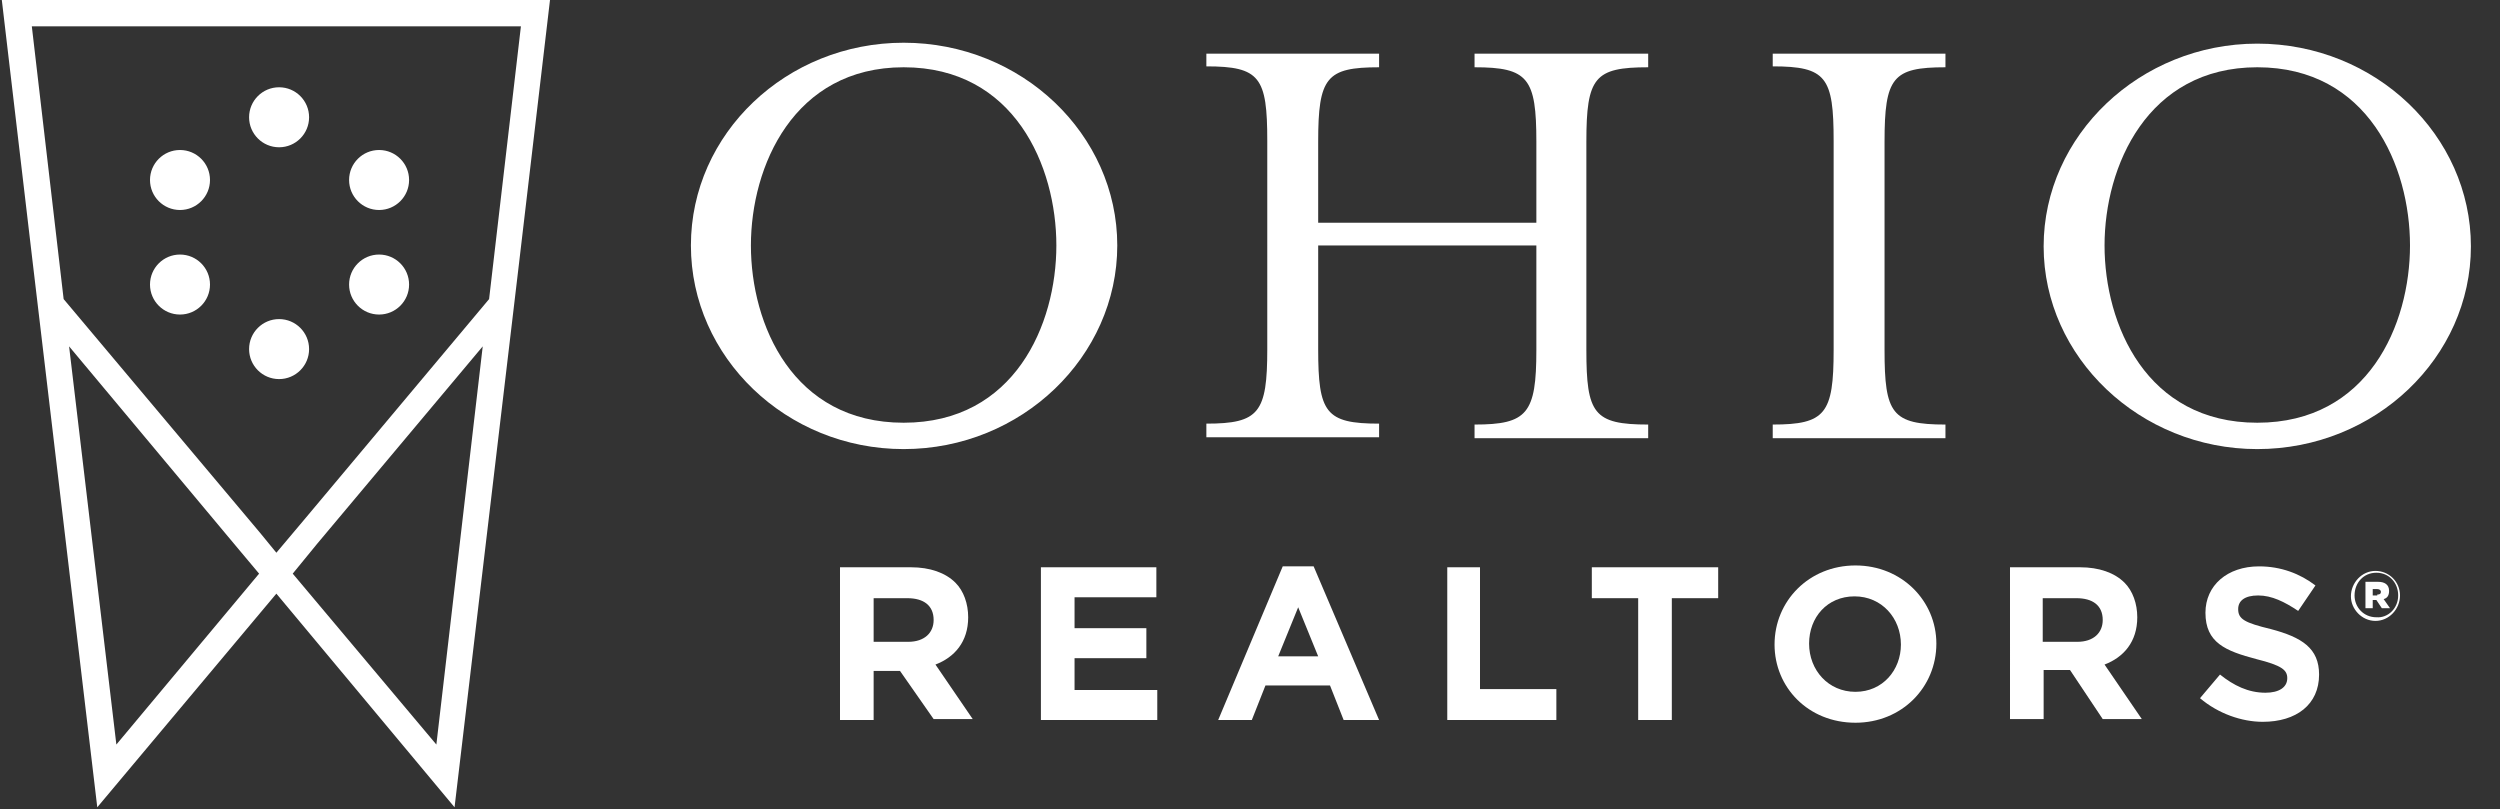
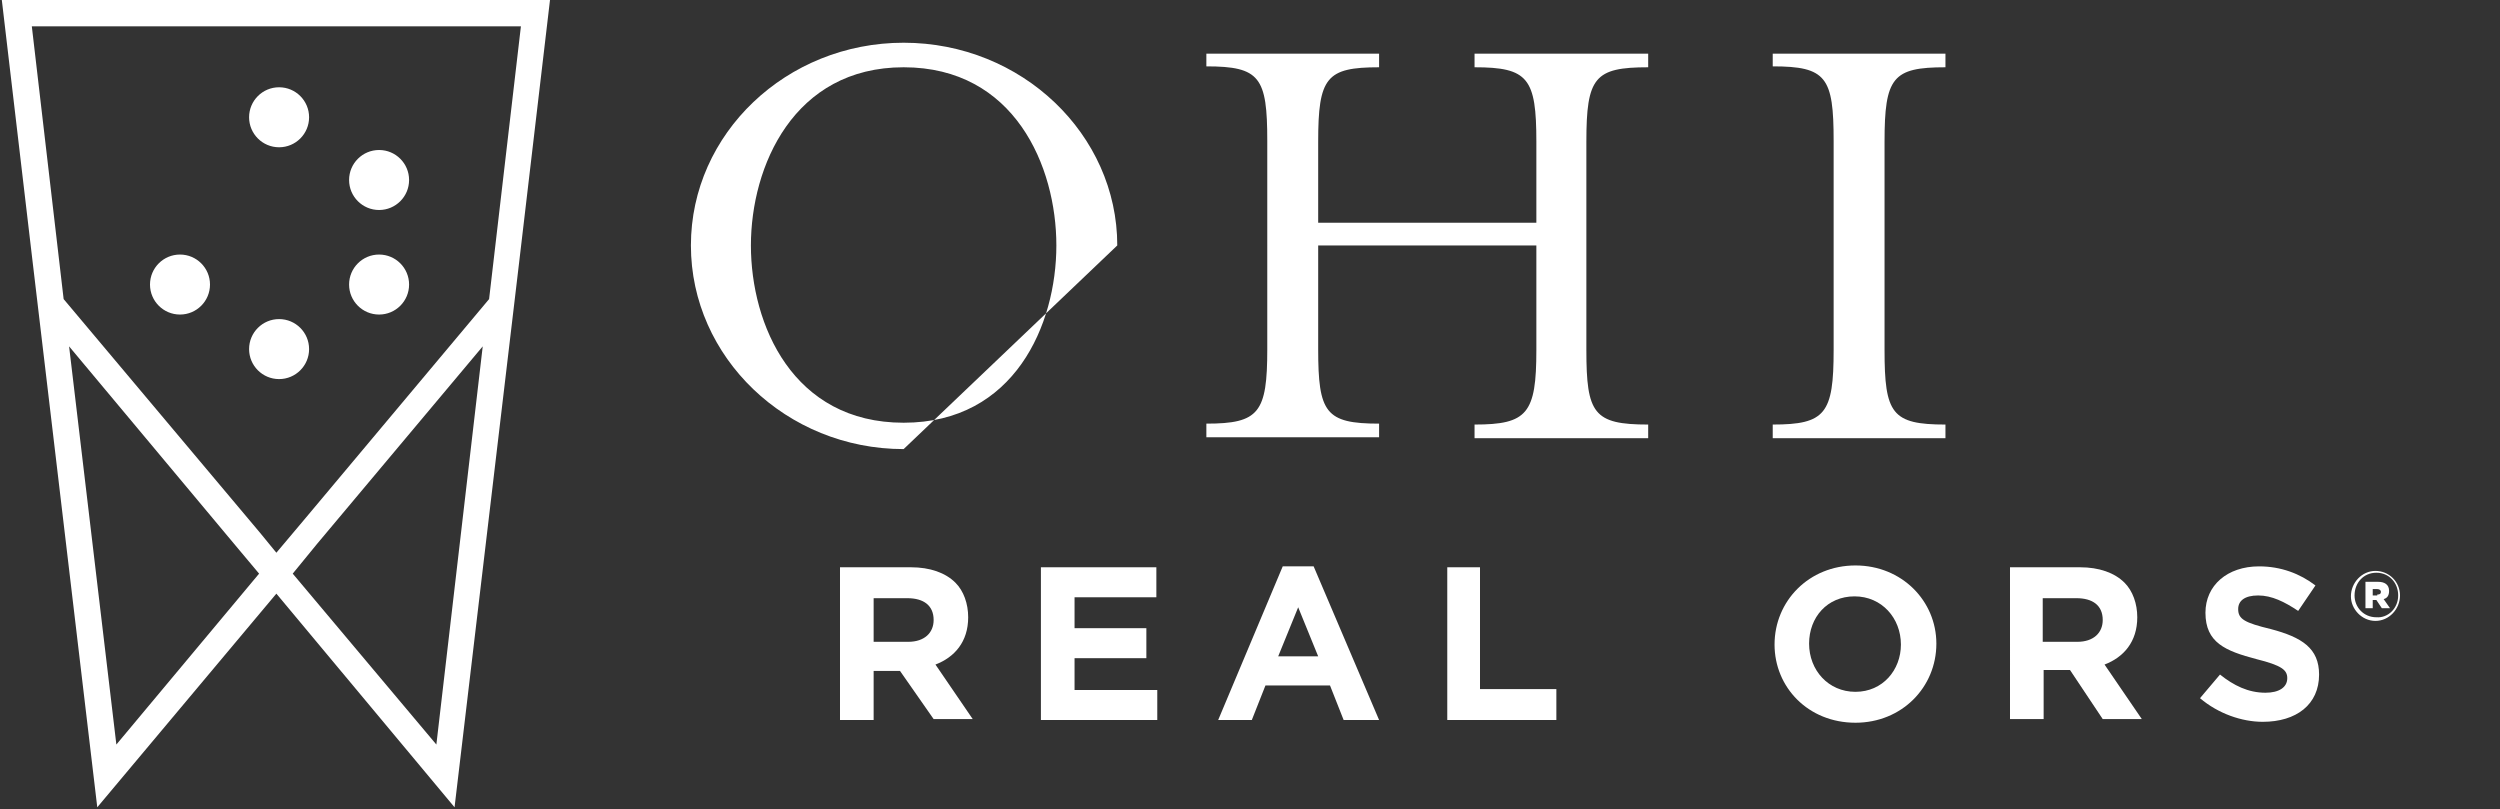
<svg xmlns="http://www.w3.org/2000/svg" version="1.1" id="Layer_1" x="0px" y="0px" viewBox="0 0 275 89" style="enable-background:new 0 0 275 89;" xml:space="preserve">
  <rect x="0" y="0" width="275" height="89" fill="#333333" stroke="none" />
  <style type="text/css">
	.st0{fill:#FFFFFF;}
	.st1{fill:none;}
</style>
-   <path class="st0" d="M99.4,49.4C86.5,49.4,76,39.3,76,27S86.5,4.7,99.4,4.7c13,0,23.5,10.1,23.5,22.3S112.4,49.4,99.4,49.4z   M82.6,27c0,8.7,4.6,19.5,16.8,19.5c12.2,0,16.8-10.8,16.8-19.5S111.6,7.4,99.4,7.4C87.3,7.4,82.6,18.3,82.6,27z" />
+   <path class="st0" d="M99.4,49.4C86.5,49.4,76,39.3,76,27S86.5,4.7,99.4,4.7c13,0,23.5,10.1,23.5,22.3z   M82.6,27c0,8.7,4.6,19.5,16.8,19.5c12.2,0,16.8-10.8,16.8-19.5S111.6,7.4,99.4,7.4C87.3,7.4,82.6,18.3,82.6,27z" />
  <path class="st0" d="M145,38.4c0,7,0.8,8.2,6.7,8.2v1.5h-19v-1.5c5.8,0,6.7-1.2,6.7-8.2V15.5c0-7-0.8-8.2-6.7-8.2V5.9h19v1.5  c-5.8,0-6.7,1.1-6.7,8.2v8.9H169v-8.9c0-7-0.9-8.2-6.8-8.2V5.9h19.1v1.5c-5.9,0-6.8,1.1-6.8,8.2v22.9c0,7,0.8,8.2,6.8,8.2v1.5h-19.1  v-1.5c5.8,0,6.8-1.2,6.8-8.2V27H145V38.4z" />
  <path class="st0" d="M195,48.2v-1.5c5.8,0,6.7-1.2,6.7-8.2V15.5c0-7-0.8-8.2-6.7-8.2V5.9h19v1.5c-5.8,0-6.7,1.1-6.7,8.2v22.9  c0,7,0.8,8.2,6.7,8.2v1.5H195z" />
-   <path class="st0" d="M248.3,49.4c-12.9,0-23.5-10.1-23.5-22.3s10.6-22.3,23.5-22.3c13,0,23.5,10.1,23.5,22.3S261.3,49.4,248.3,49.4z   M231.5,27c0,8.7,4.6,19.5,16.8,19.5c12.2,0,16.8-10.8,16.8-19.5s-4.6-19.6-16.8-19.6C236.2,7.4,231.5,18.3,231.5,27z" />
  <g>
    <path class="st0" d="M92.5,62.4h7.7c2.1,0,3.8,0.6,4.9,1.7c0.9,0.9,1.4,2.3,1.4,3.8v0c0,2.7-1.5,4.4-3.6,5.2l4.1,6h-4.3L99,73.8   h-2.9v5.4h-3.7V62.4z M99.9,70.6c1.8,0,2.8-1,2.8-2.4v0c0-1.6-1.1-2.4-2.9-2.4h-3.7v4.8H99.9z" />
    <path class="st0" d="M114.6,62.4h12.6v3.3h-9v3.4h7.9v3.3h-7.9v3.5h9.1v3.3h-12.8V62.4z" />
    <path class="st0" d="M141.1,62.3h3.4l7.2,16.9h-3.9l-1.5-3.8h-7.1l-1.5,3.8H134L141.1,62.3z M145,72.2l-2.2-5.4l-2.2,5.4H145z" />
    <path class="st0" d="M159.1,62.4h3.7v13.4h8.4v3.4h-12V62.4z" />
-     <path class="st0" d="M180.2,65.8h-5.1v-3.4H189v3.4h-5.1v13.4h-3.7V65.8z" />
    <path class="st0" d="M195.2,70.9L195.2,70.9c0-4.8,3.8-8.7,8.9-8.7s8.9,3.9,8.9,8.6v0c0,4.8-3.8,8.7-8.9,8.7   C198.9,79.5,195.2,75.6,195.2,70.9z M209.1,70.9L209.1,70.9c0-2.9-2.1-5.3-5.1-5.3c-3,0-5,2.3-5,5.2v0c0,2.9,2.1,5.3,5.1,5.3   C207.1,76.1,209.1,73.7,209.1,70.9z" />
    <path class="st0" d="M221.1,62.4h7.7c2.1,0,3.8,0.6,4.9,1.7c0.9,0.9,1.4,2.3,1.4,3.8v0c0,2.7-1.5,4.4-3.6,5.2l4.1,6h-4.3l-3.6-5.4   h-2.9v5.4h-3.7V62.4z M228.5,70.6c1.8,0,2.8-1,2.8-2.4v0c0-1.6-1.1-2.4-2.9-2.4h-3.7v4.8H228.5z" />
    <path class="st0" d="M242,76.8l2.2-2.6c1.5,1.2,3.1,2,5,2c1.5,0,2.4-0.6,2.4-1.6v0c0-0.9-0.6-1.4-3.4-2.1c-3.4-0.9-5.6-1.8-5.6-5.1   v0c0-3,2.4-5.1,5.9-5.1c2.4,0,4.5,0.8,6.2,2.1l-1.9,2.8c-1.5-1-2.9-1.7-4.4-1.7s-2.2,0.6-2.2,1.5v0c0,1.1,0.7,1.5,3.6,2.2   c3.4,0.9,5.3,2.1,5.3,5v0c0,3.3-2.5,5.2-6.2,5.2C246.6,79.4,244,78.5,242,76.8z" />
  </g>
  <g>
    <path class="st0" d="M258.6,65.6L258.6,65.6c0-1.5,1.2-2.8,2.7-2.8c1.5,0,2.7,1.2,2.7,2.7v0c0,1.5-1.2,2.8-2.7,2.8   C259.8,68.3,258.6,67,258.6,65.6z M263.8,65.5L263.8,65.5c0-1.4-1-2.5-2.4-2.5c-1.4,0-2.4,1.1-2.4,2.5v0c0,1.3,1,2.4,2.4,2.4   C262.7,68,263.8,66.9,263.8,65.5z M260.2,64h1.4c0.7,0,1.2,0.3,1.2,1c0,0.5-0.2,0.8-0.6,0.9l0.7,1h-0.9l-0.6-0.9H261v0.9h-0.8V64z    M261.5,65.4c0.3,0,0.4-0.1,0.4-0.3c0-0.2-0.2-0.3-0.4-0.3H261v0.7H261.5z" />
  </g>
  <polygon class="st1" points="1.8,1.4 5.6,33.5 30.4,63.1 55.1,33.5 58.9,1.4 " />
  <g>
    <g>
      <circle class="st0" cx="30.7" cy="12.9" r="3.3" />
      <circle class="st0" cx="30.7" cy="38.4" r="3.3" />
      <circle class="st0" cx="41.7" cy="19.8" r="3.3" />
-       <circle class="st0" cx="19.8" cy="19.8" r="3.3" />
      <circle class="st0" cx="41.7" cy="31.3" r="3.3" />
      <circle class="st0" cx="19.8" cy="31.3" r="3.3" />
    </g>
    <path class="st0" d="M60.5,0H0.2l3.4,28.9l0,0l7.1,59.9l19.7-23.5L50,88.8l7.1-59.9l0,0L60.5,0z M7,32.9l-3.5-30h53.8l-3.5,30   L33.6,57l-3.2,3.8l-1.8-2.2L7,32.9z M12.8,81.9L7.6,38.1L25.9,60l2.6,3.1L12.8,81.9z M48,81.9L32.2,63.1l2.7-3.3l18.2-21.7L48,81.9   z" />
  </g>
</svg>